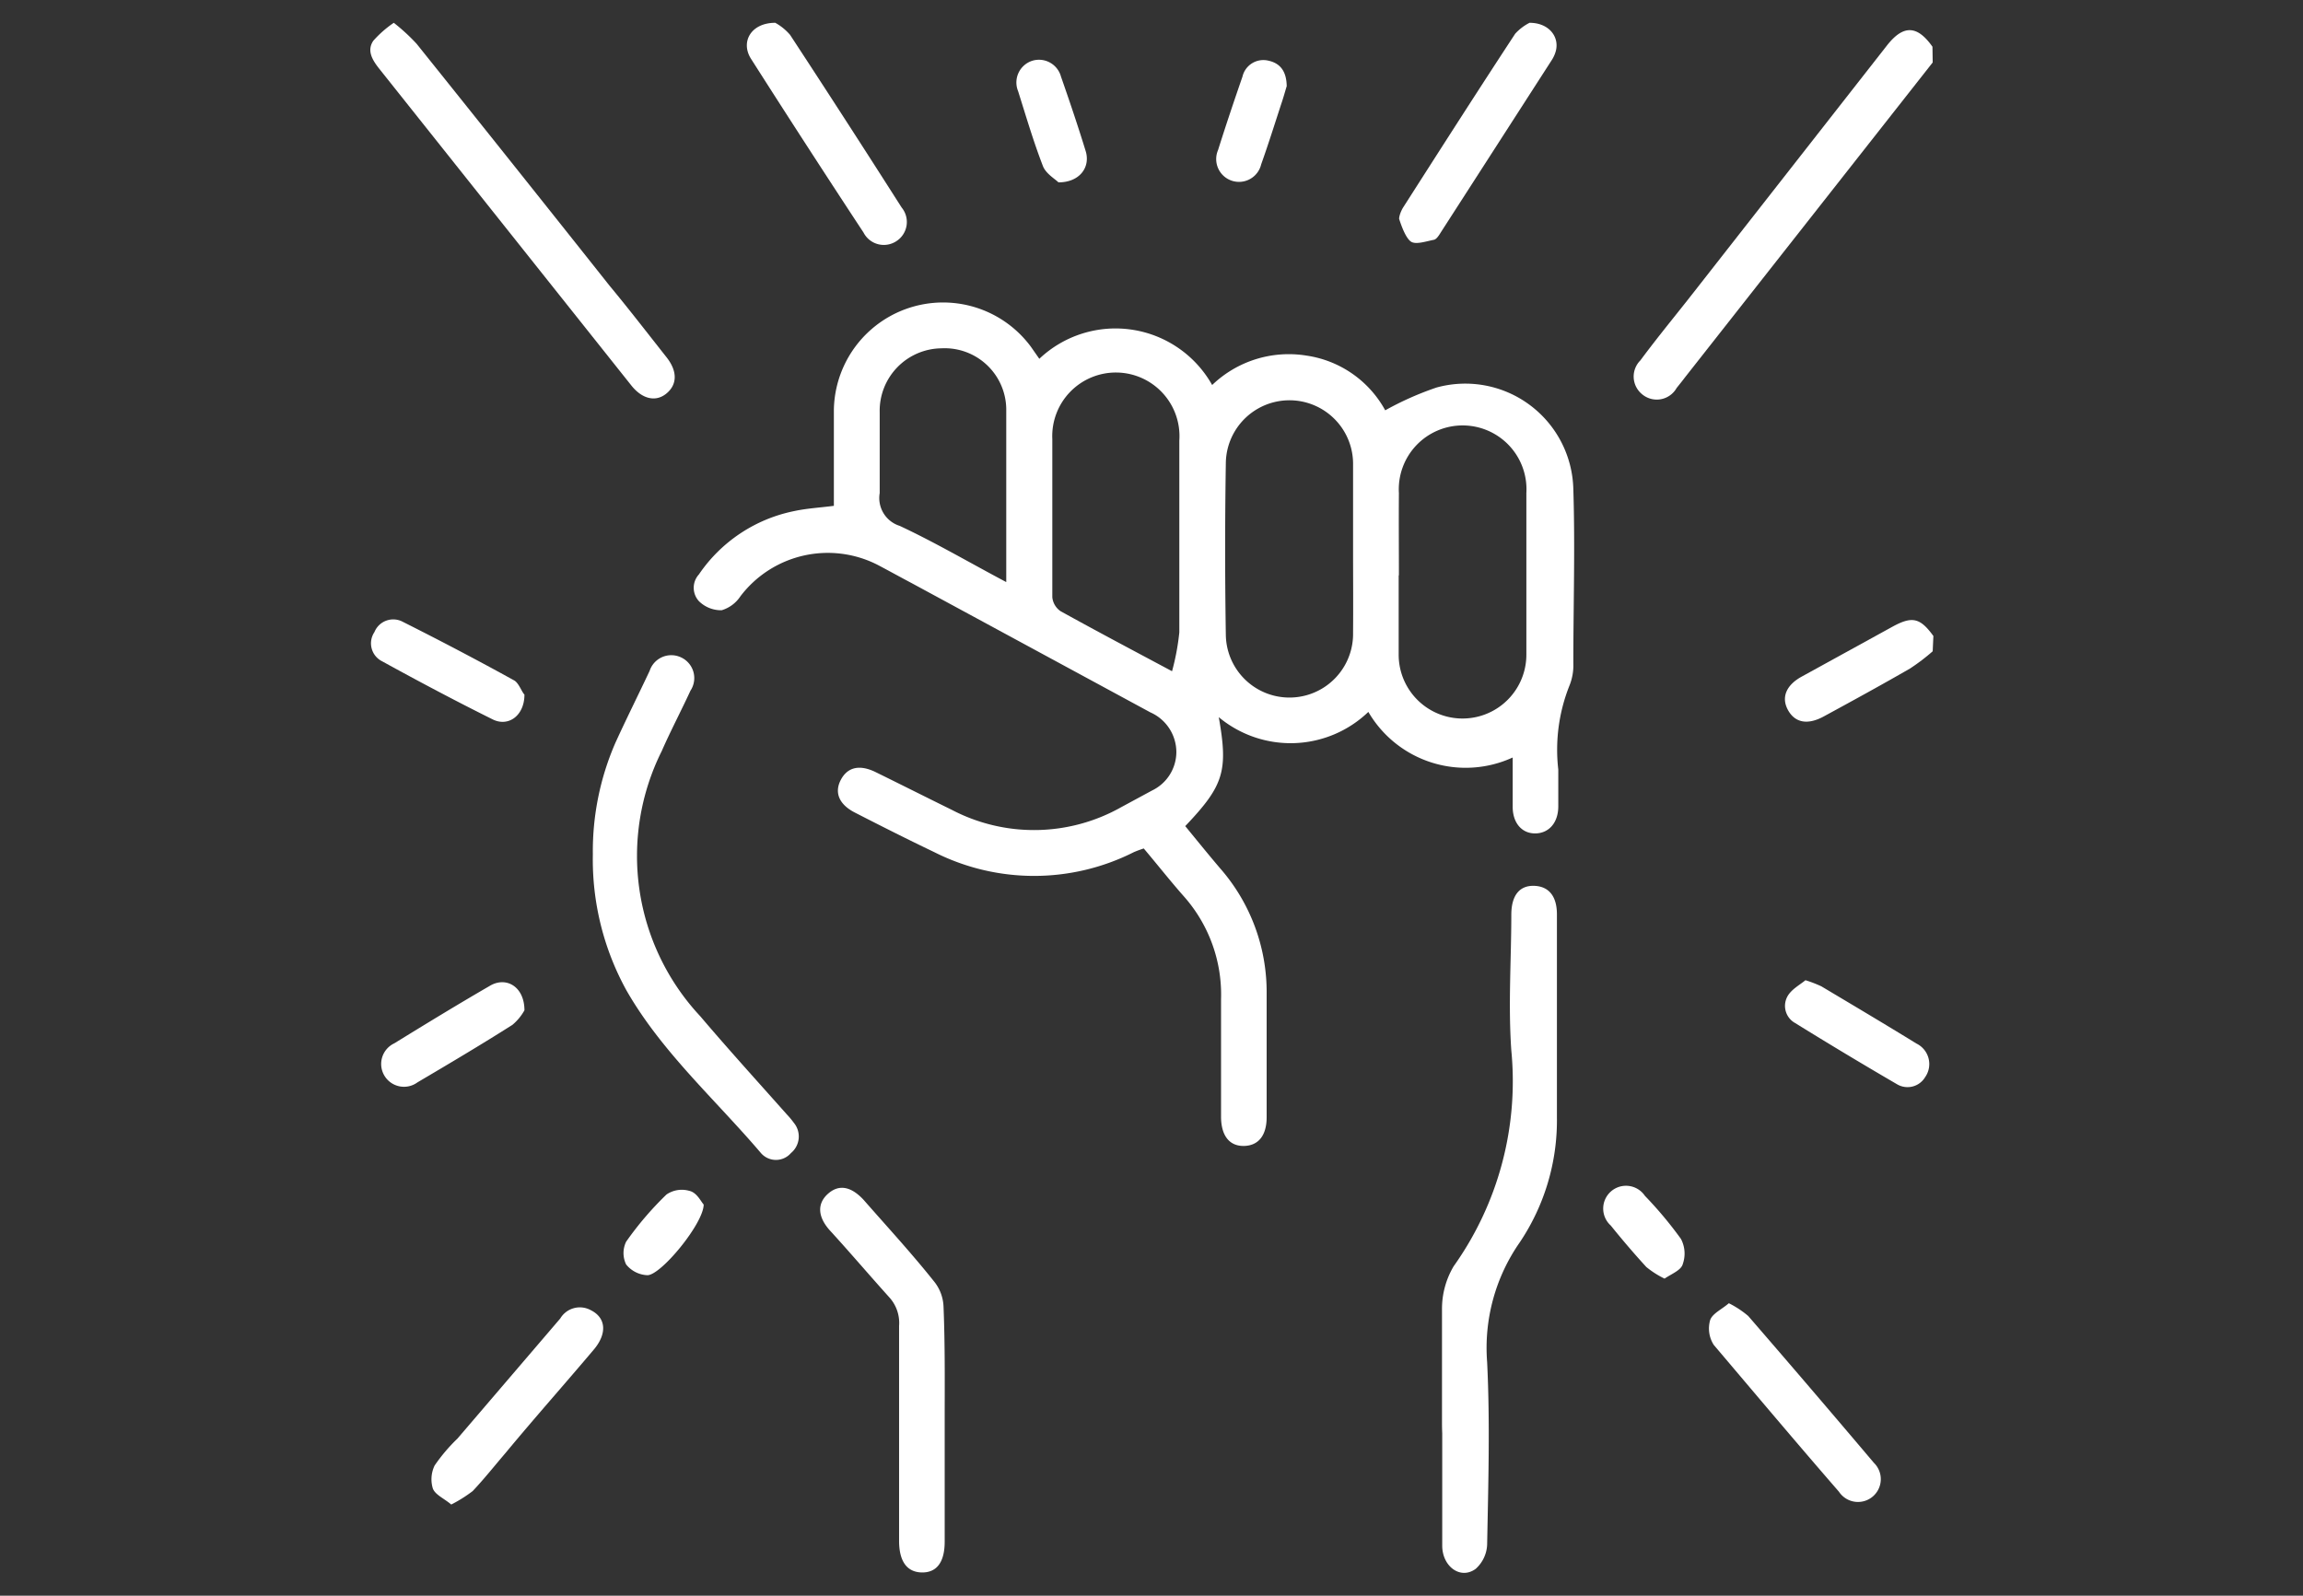
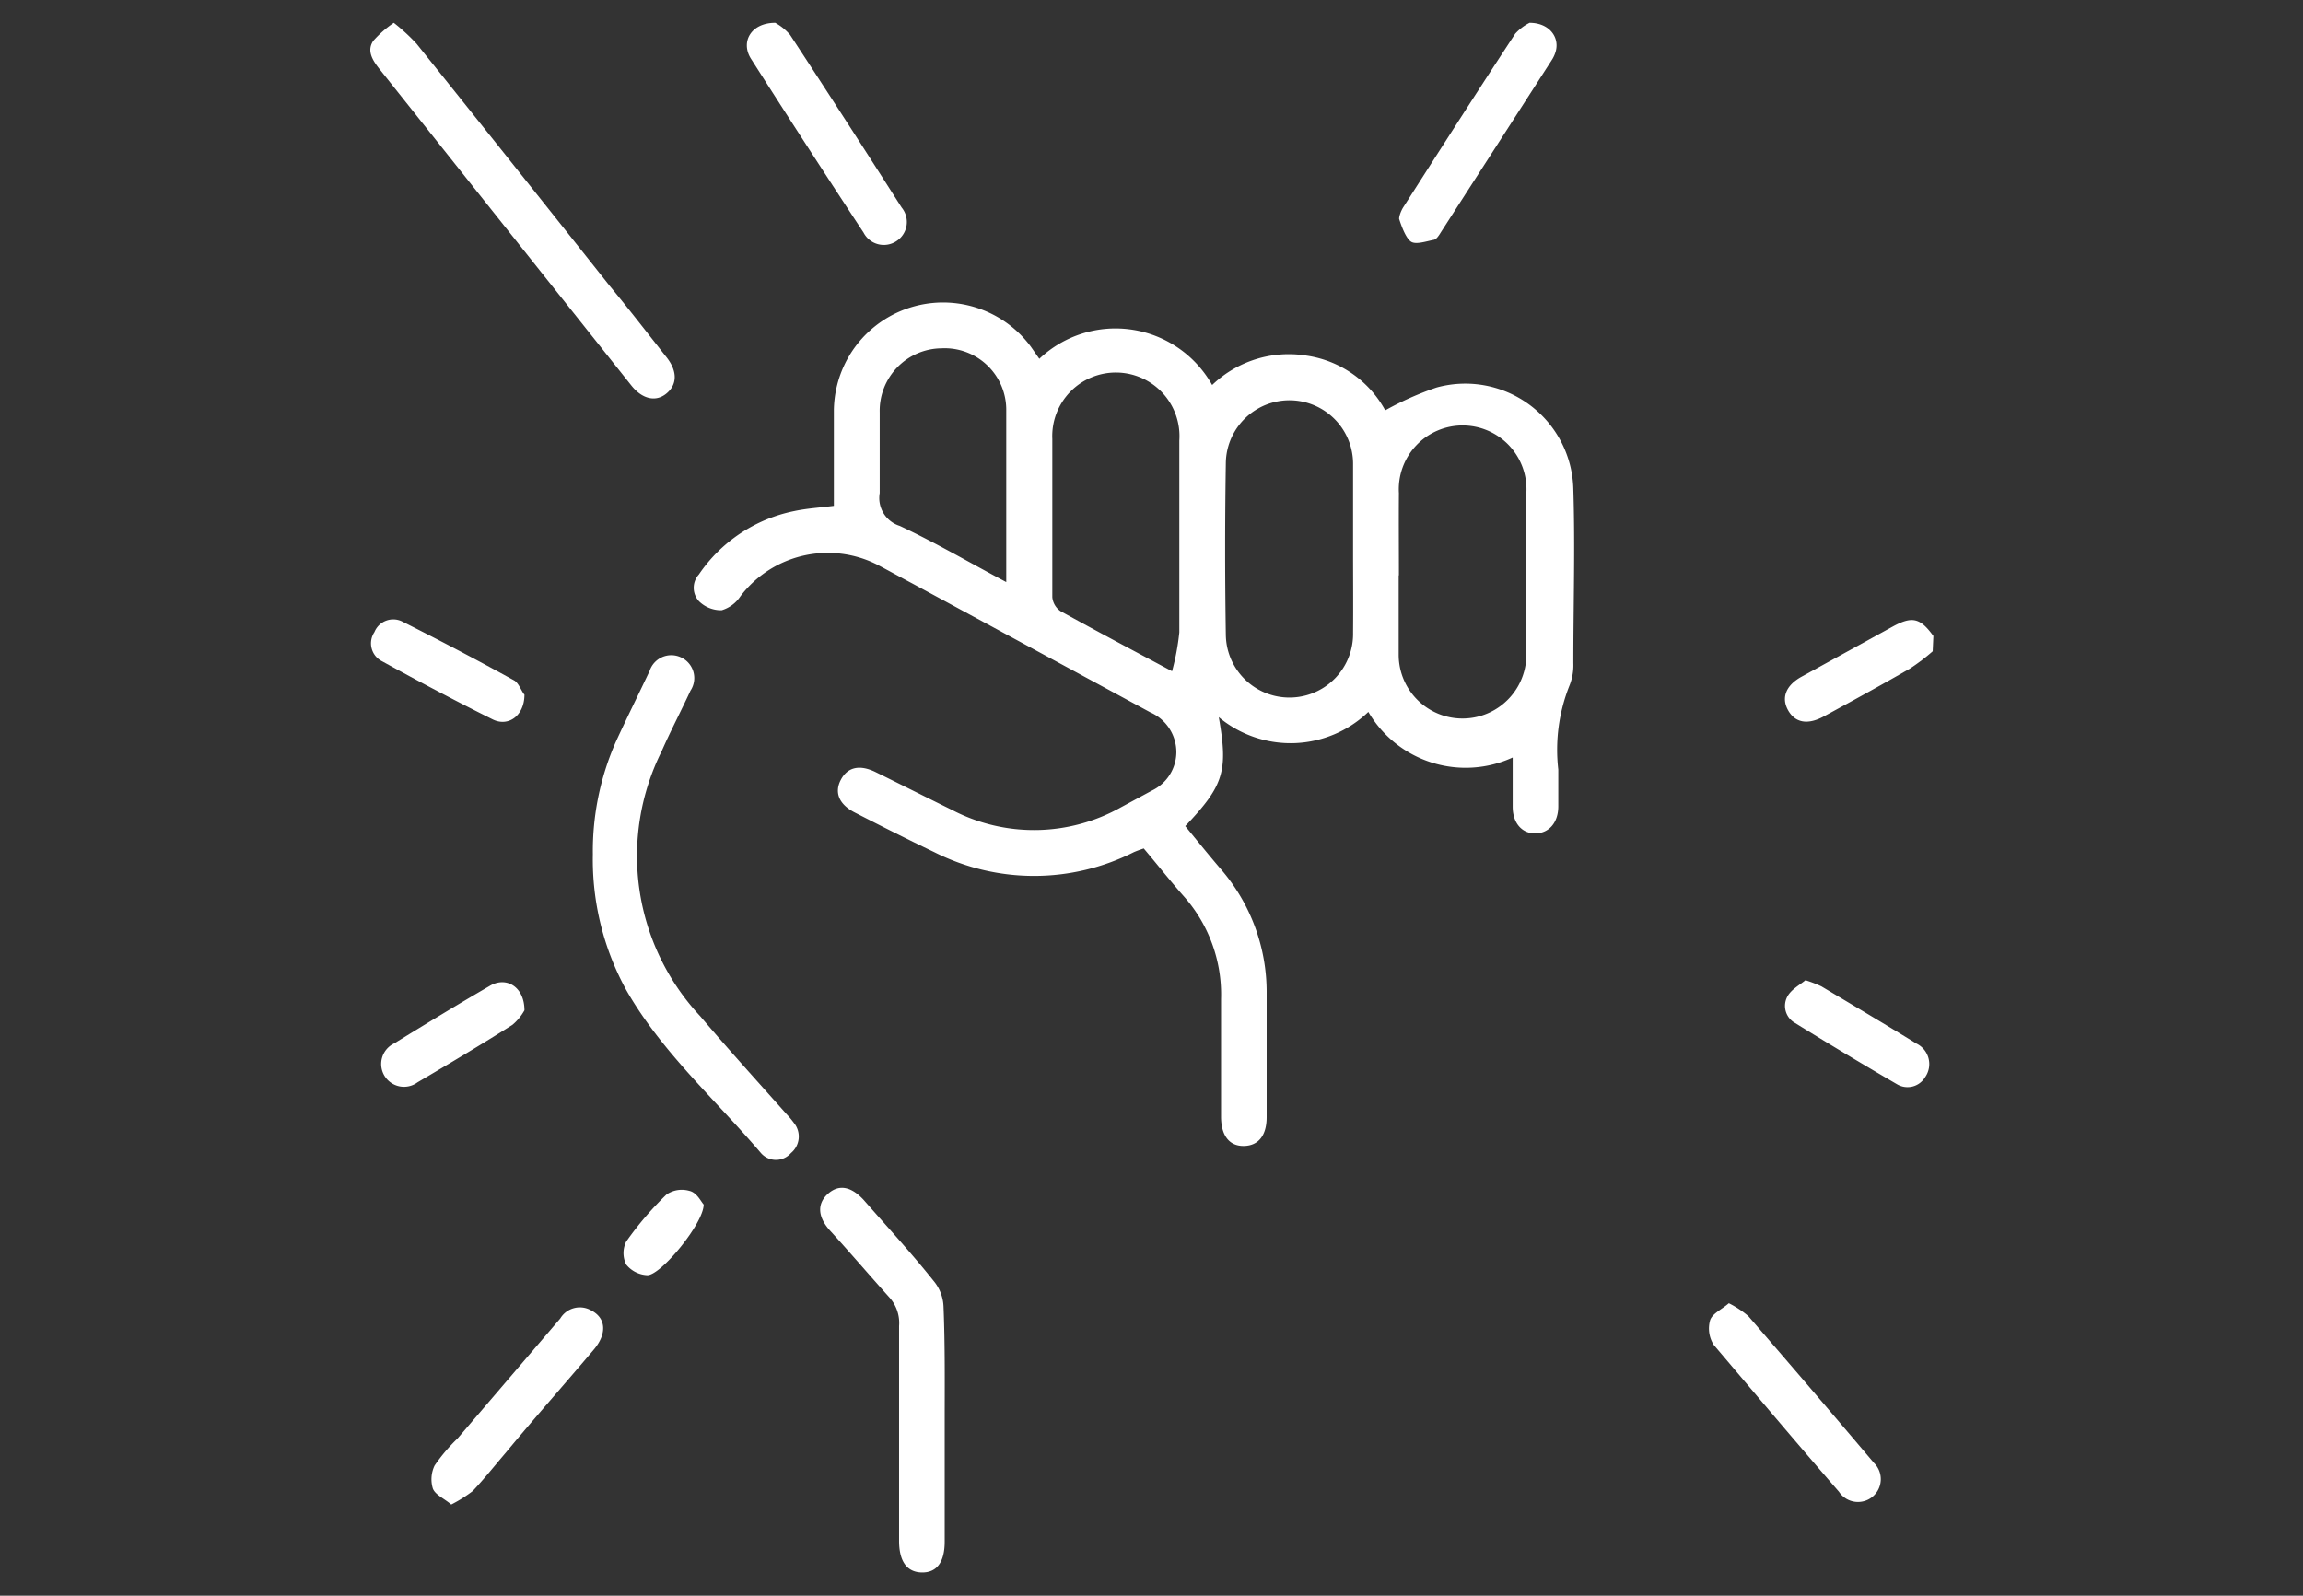
<svg xmlns="http://www.w3.org/2000/svg" id="Layer_1" data-name="Layer 1" viewBox="0 0 101 70">
  <rect x="0" y="0" width="101" height="70" fill="#333333" stroke="none" />
  <defs>
    <style>.cls-1{fill:#fff;}</style>
  </defs>
  <title>Empowerment icon</title>
-   <path class="cls-1" d="M84.76,2.74,73.9,16.55c-.12.16-.25.32-.37.47a1,1,0,0,1-1.52.27,1,1,0,0,1-.07-1.48c.74-1,1.51-1.93,2.27-2.9L82.75,2c.72-.92,1.33-.9,2,.05Z" />
  <path class="cls-1" d="M84.76,28.57a8.82,8.82,0,0,1-1,.76c-1.25.72-2.51,1.41-3.78,2.1-.7.38-1.25.28-1.56-.27s-.1-1.09.58-1.47l4-2.2c.86-.47,1.21-.39,1.79.41Z" />
  <path class="cls-1" d="M36.57,22.19c0-1.4,0-2.8,0-4.2a4.79,4.79,0,0,1,8.64-2.78l.37.53a4.86,4.86,0,0,1,7.58,1.15,4.85,4.85,0,0,1,4.14-1.29A4.71,4.71,0,0,1,60.75,18,13.57,13.57,0,0,1,63,17a4.74,4.74,0,0,1,6,4.47c.08,2.54,0,5.08,0,7.63a2.37,2.37,0,0,1-.18,1,7.6,7.6,0,0,0-.48,3.66c0,.54,0,1.07,0,1.61,0,.72-.41,1.18-1,1.19s-1-.45-1-1.17,0-1.38,0-2.16a4.94,4.94,0,0,1-6.33-2,4.92,4.92,0,0,1-6.56.23c.42,2.37.22,3-1.47,4.78.5.61,1,1.23,1.52,1.84a8.24,8.24,0,0,1,2.05,5.51c0,1.81,0,3.61,0,5.42,0,.8-.36,1.25-1,1.26s-1-.46-1-1.29c0-1.72,0-3.43,0-5.15a6.49,6.49,0,0,0-1.65-4.53c-.59-.67-1.14-1.37-1.74-2.08-.15.05-.29.1-.43.16a9.71,9.71,0,0,1-8.76,0c-1.17-.56-2.32-1.14-3.47-1.73-.71-.36-.92-.89-.62-1.45s.83-.66,1.5-.34c1.12.55,2.23,1.11,3.35,1.66a7.78,7.78,0,0,0,7.44-.11l1.35-.73A1.88,1.88,0,0,0,51.59,33a1.91,1.91,0,0,0-1.14-1.75L40,25.59c-.49-.26-1-.54-1.47-.79a4.81,4.81,0,0,0-6.06,1.36,1.5,1.5,0,0,1-.82.61,1.38,1.38,0,0,1-1-.4.87.87,0,0,1,0-1.17,6.64,6.64,0,0,1,4.18-2.78C35.39,22.3,35.95,22.27,36.57,22.19Zm22.77,1.89q0-1.77,0-3.55s0-.09,0-.13a2.79,2.79,0,1,0-5.58-.1q-.06,3.78,0,7.56a2.79,2.79,0,1,0,5.58-.1C59.35,26.53,59.34,25.31,59.34,24.08Zm2,1.16c0,1.16,0,2.32,0,3.48a2.8,2.8,0,1,0,5.6,0q0-3.54,0-7.09a2.8,2.8,0,1,0-5.59,0C61.34,22.88,61.35,24.06,61.35,25.24Zm-9.94,4.21a10.49,10.49,0,0,0,.32-1.71c0-2.8,0-5.61,0-8.41a2.79,2.79,0,1,0-5.57-.07c0,2.31,0,4.63,0,6.94a.84.84,0,0,0,.36.61C48.08,27.68,49.65,28.51,51.41,29.45Zm-7.27-3.91c0-2.63,0-5.12,0-7.6a2.7,2.7,0,0,0-2.84-2.66,2.74,2.74,0,0,0-2.71,2.81c0,1.18,0,2.36,0,3.54a1.28,1.28,0,0,0,.88,1.44C41,23.79,42.5,24.67,44.14,25.54Z" />
-   <path class="cls-1" d="M63.24,62.44c0-1.67,0-3.35,0-5a3.66,3.66,0,0,1,.51-1.89,14,14,0,0,0,2.53-9.47c-.14-2,0-4,0-5.95,0-.85.36-1.29,1-1.27s1,.45,1,1.25c0,3,0,5.93,0,8.89a9.6,9.6,0,0,1-1.63,5.5,8.09,8.09,0,0,0-1.43,5.26c.13,2.67.05,5.35,0,8a1.51,1.51,0,0,1-.5,1.06c-.66.49-1.46-.09-1.47-1,0-1.65,0-3.3,0-4.95Q63.24,62.64,63.24,62.44Z" />
  <path class="cls-1" d="M26,37.48a11.89,11.89,0,0,1,1-4.92c.48-1.05,1-2.09,1.49-3.13a1,1,0,0,1,1.36-.6,1,1,0,0,1,.43,1.47c-.41.89-.87,1.76-1.26,2.65a10.3,10.3,0,0,0,1.69,11.63c1.24,1.46,2.53,2.88,3.8,4.31a3.41,3.41,0,0,1,.3.36.94.94,0,0,1-.12,1.33.87.87,0,0,1-1.32,0c-2-2.35-4.35-4.43-5.9-7.14A11.89,11.89,0,0,1,26,37.48Z" />
  <path class="cls-1" d="M17.27,1a8.5,8.5,0,0,1,1,.92q4.24,5.29,8.46,10.61c.83,1,1.67,2.09,2.5,3.14.49.62.47,1.2,0,1.59s-1.07.25-1.55-.36L16.62,3c-.29-.37-.54-.78-.25-1.21A4.81,4.81,0,0,1,17.27,1Z" />
  <path class="cls-1" d="M41.43,62.48q0,2.57,0,5.15c0,.9-.35,1.36-1,1.35s-1-.48-1-1.39c0-3.14,0-6.28,0-9.42A1.67,1.67,0,0,0,39,56.91c-.9-1-1.75-2-2.62-2.95-.53-.6-.54-1.17-.07-1.59s1-.34,1.56.26C38.93,53.84,40,55,41,56.26a1.87,1.87,0,0,1,.38,1.08C41.45,59.05,41.43,60.77,41.43,62.48Z" />
  <path class="cls-1" d="M34,1a2.36,2.36,0,0,1,.65.53q2.47,3.77,4.89,7.57a1,1,0,0,1-.23,1.48,1,1,0,0,1-1.44-.38Q35.37,6.4,32.93,2.57C32.47,1.83,32.94,1,34,1Z" />
  <path class="cls-1" d="M67.08,1c.89,0,1.35.67,1.13,1.31a1.38,1.38,0,0,1-.14.3l-4.88,7.58c-.08.13-.19.31-.31.33-.35.07-.79.22-1,.08s-.4-.62-.52-1c0-.13.08-.34.17-.49,1.63-2.55,3.26-5.1,4.92-7.63A2.19,2.19,0,0,1,67.08,1Z" />
  <path class="cls-1" d="M19.79,66c-.32-.27-.71-.43-.81-.71a1.39,1.39,0,0,1,.08-1,7.57,7.57,0,0,1,1-1.18l4.51-5.27a1,1,0,0,1,1.35-.36c.65.33.71,1,.15,1.69-1.29,1.53-2.6,3-3.9,4.57-.48.56-.93,1.13-1.44,1.67A6.05,6.05,0,0,1,19.79,66Z" />
  <path class="cls-1" d="M75.82,57.17a4.19,4.19,0,0,1,.85.56q2.77,3.2,5.51,6.44a1,1,0,1,1-1.53,1.27C78.8,63.31,77,61.17,75.16,59A1.33,1.33,0,0,1,75,57.91C75.1,57.62,75.51,57.44,75.82,57.17Z" />
  <path class="cls-1" d="M23,30.47c0,.92-.7,1.43-1.39,1.09-1.63-.81-3.25-1.67-4.85-2.55a.88.88,0,0,1-.34-1.28.89.89,0,0,1,1.25-.45c1.65.83,3.29,1.69,4.9,2.58C22.77,30,22.88,30.35,23,30.47Z" />
  <path class="cls-1" d="M23,44.32a2.27,2.27,0,0,1-.53.64c-1.37.87-2.77,1.7-4.16,2.52a1,1,0,0,1-1.45-.29,1,1,0,0,1,.43-1.42c1.38-.85,2.77-1.7,4.17-2.51C22.18,42.81,23,43.27,23,44.32Z" />
  <path class="cls-1" d="M79.18,43a5.43,5.43,0,0,1,.7.27c1.39.83,2.79,1.66,4.17,2.51a1,1,0,0,1,.38,1.47.9.9,0,0,1-1.24.31q-2.25-1.31-4.46-2.68a.86.86,0,0,1-.34-1.17C78.56,43.4,78.94,43.2,79.18,43Z" />
-   <path class="cls-1" d="M46.42,8c-.15-.15-.55-.38-.68-.71C45.32,6.2,45,5.11,44.65,4a1,1,0,0,1,.64-1.34,1,1,0,0,1,1.24.7c.38,1.09.75,2.18,1.09,3.29C47.82,7.35,47.34,8,46.42,8Z" />
-   <path class="cls-1" d="M56.43,3.78c-.06.19-.14.49-.24.78-.29.89-.57,1.78-.88,2.65a1,1,0,1,1-1.89-.63c.34-1.08.7-2.15,1.07-3.22a.94.94,0,0,1,1.13-.7C56.14,2.77,56.42,3.12,56.43,3.78Z" />
  <path class="cls-1" d="M30.86,52.84c0,.83-1.88,3.11-2.47,3.1a1.26,1.26,0,0,1-.93-.47,1.14,1.14,0,0,1,0-1,14.26,14.26,0,0,1,1.77-2.07,1.19,1.19,0,0,1,1-.16C30.56,52.31,30.74,52.71,30.86,52.84Z" />
-   <path class="cls-1" d="M73,56.09a4,4,0,0,1-.8-.51c-.54-.59-1.06-1.2-1.56-1.82a1,1,0,1,1,1.5-1.3,17.08,17.08,0,0,1,1.58,1.89,1.38,1.38,0,0,1,.08,1.1C73.73,55.72,73.33,55.87,73,56.09Z" />
</svg>